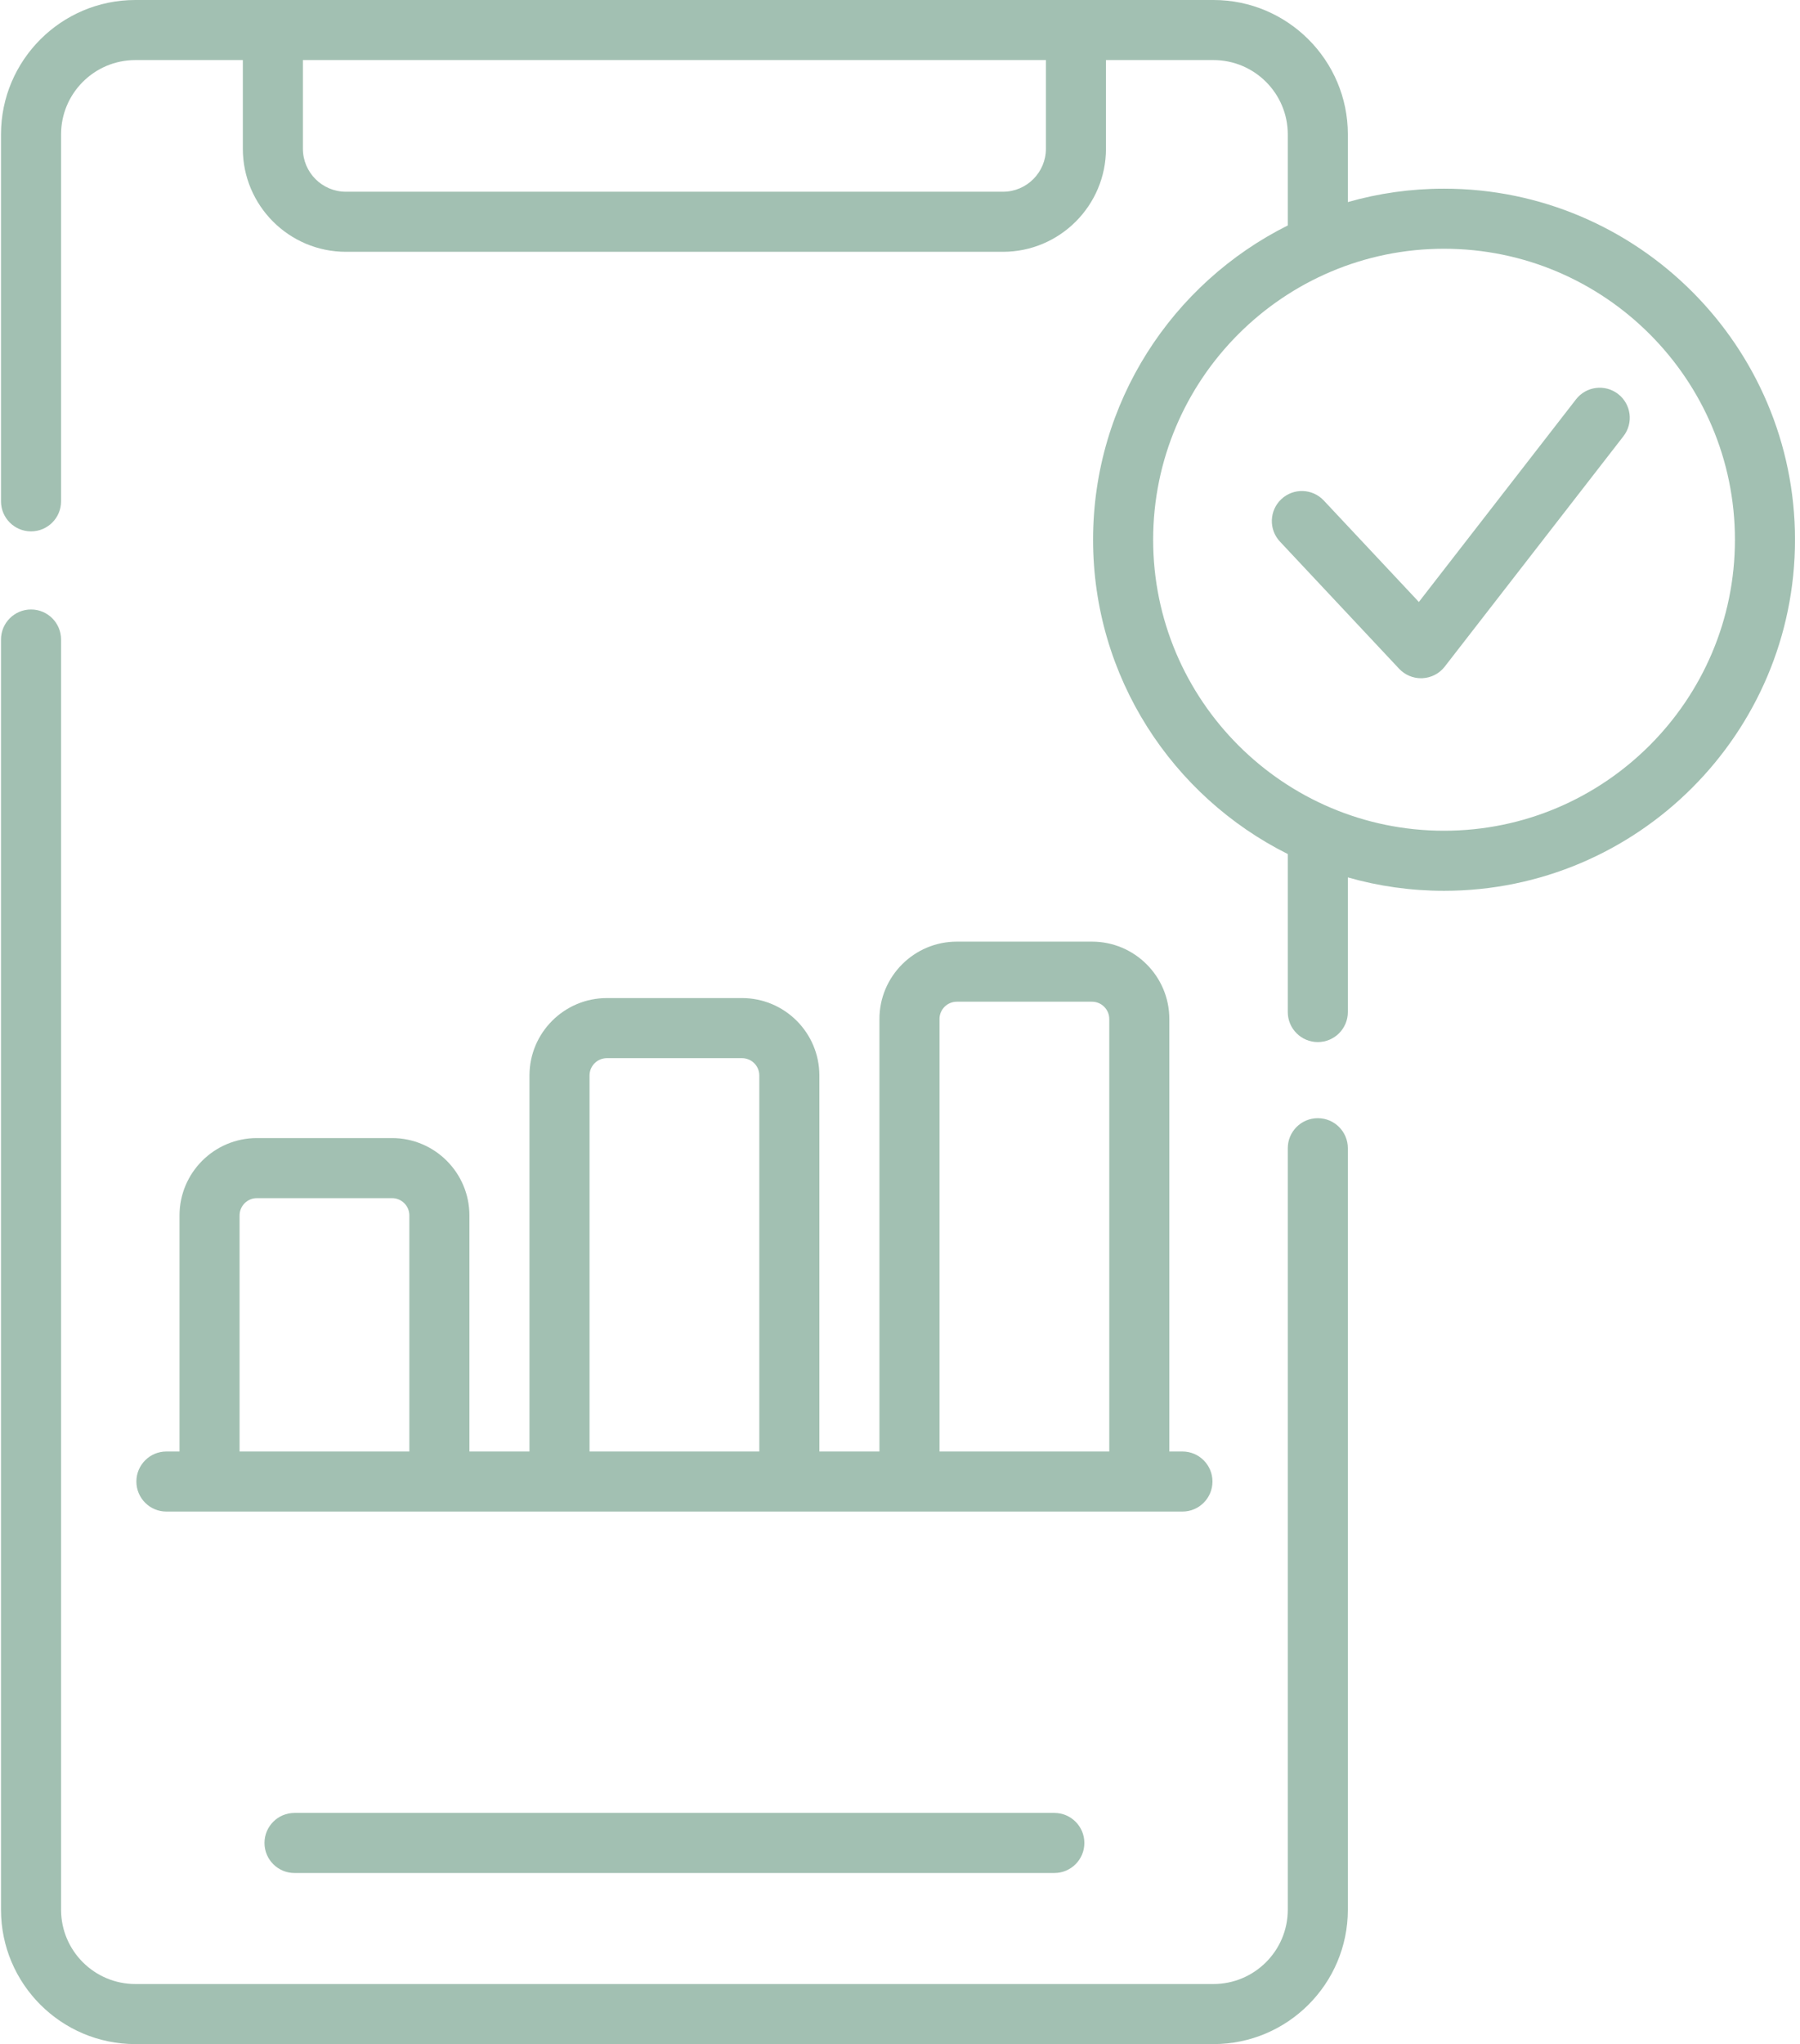
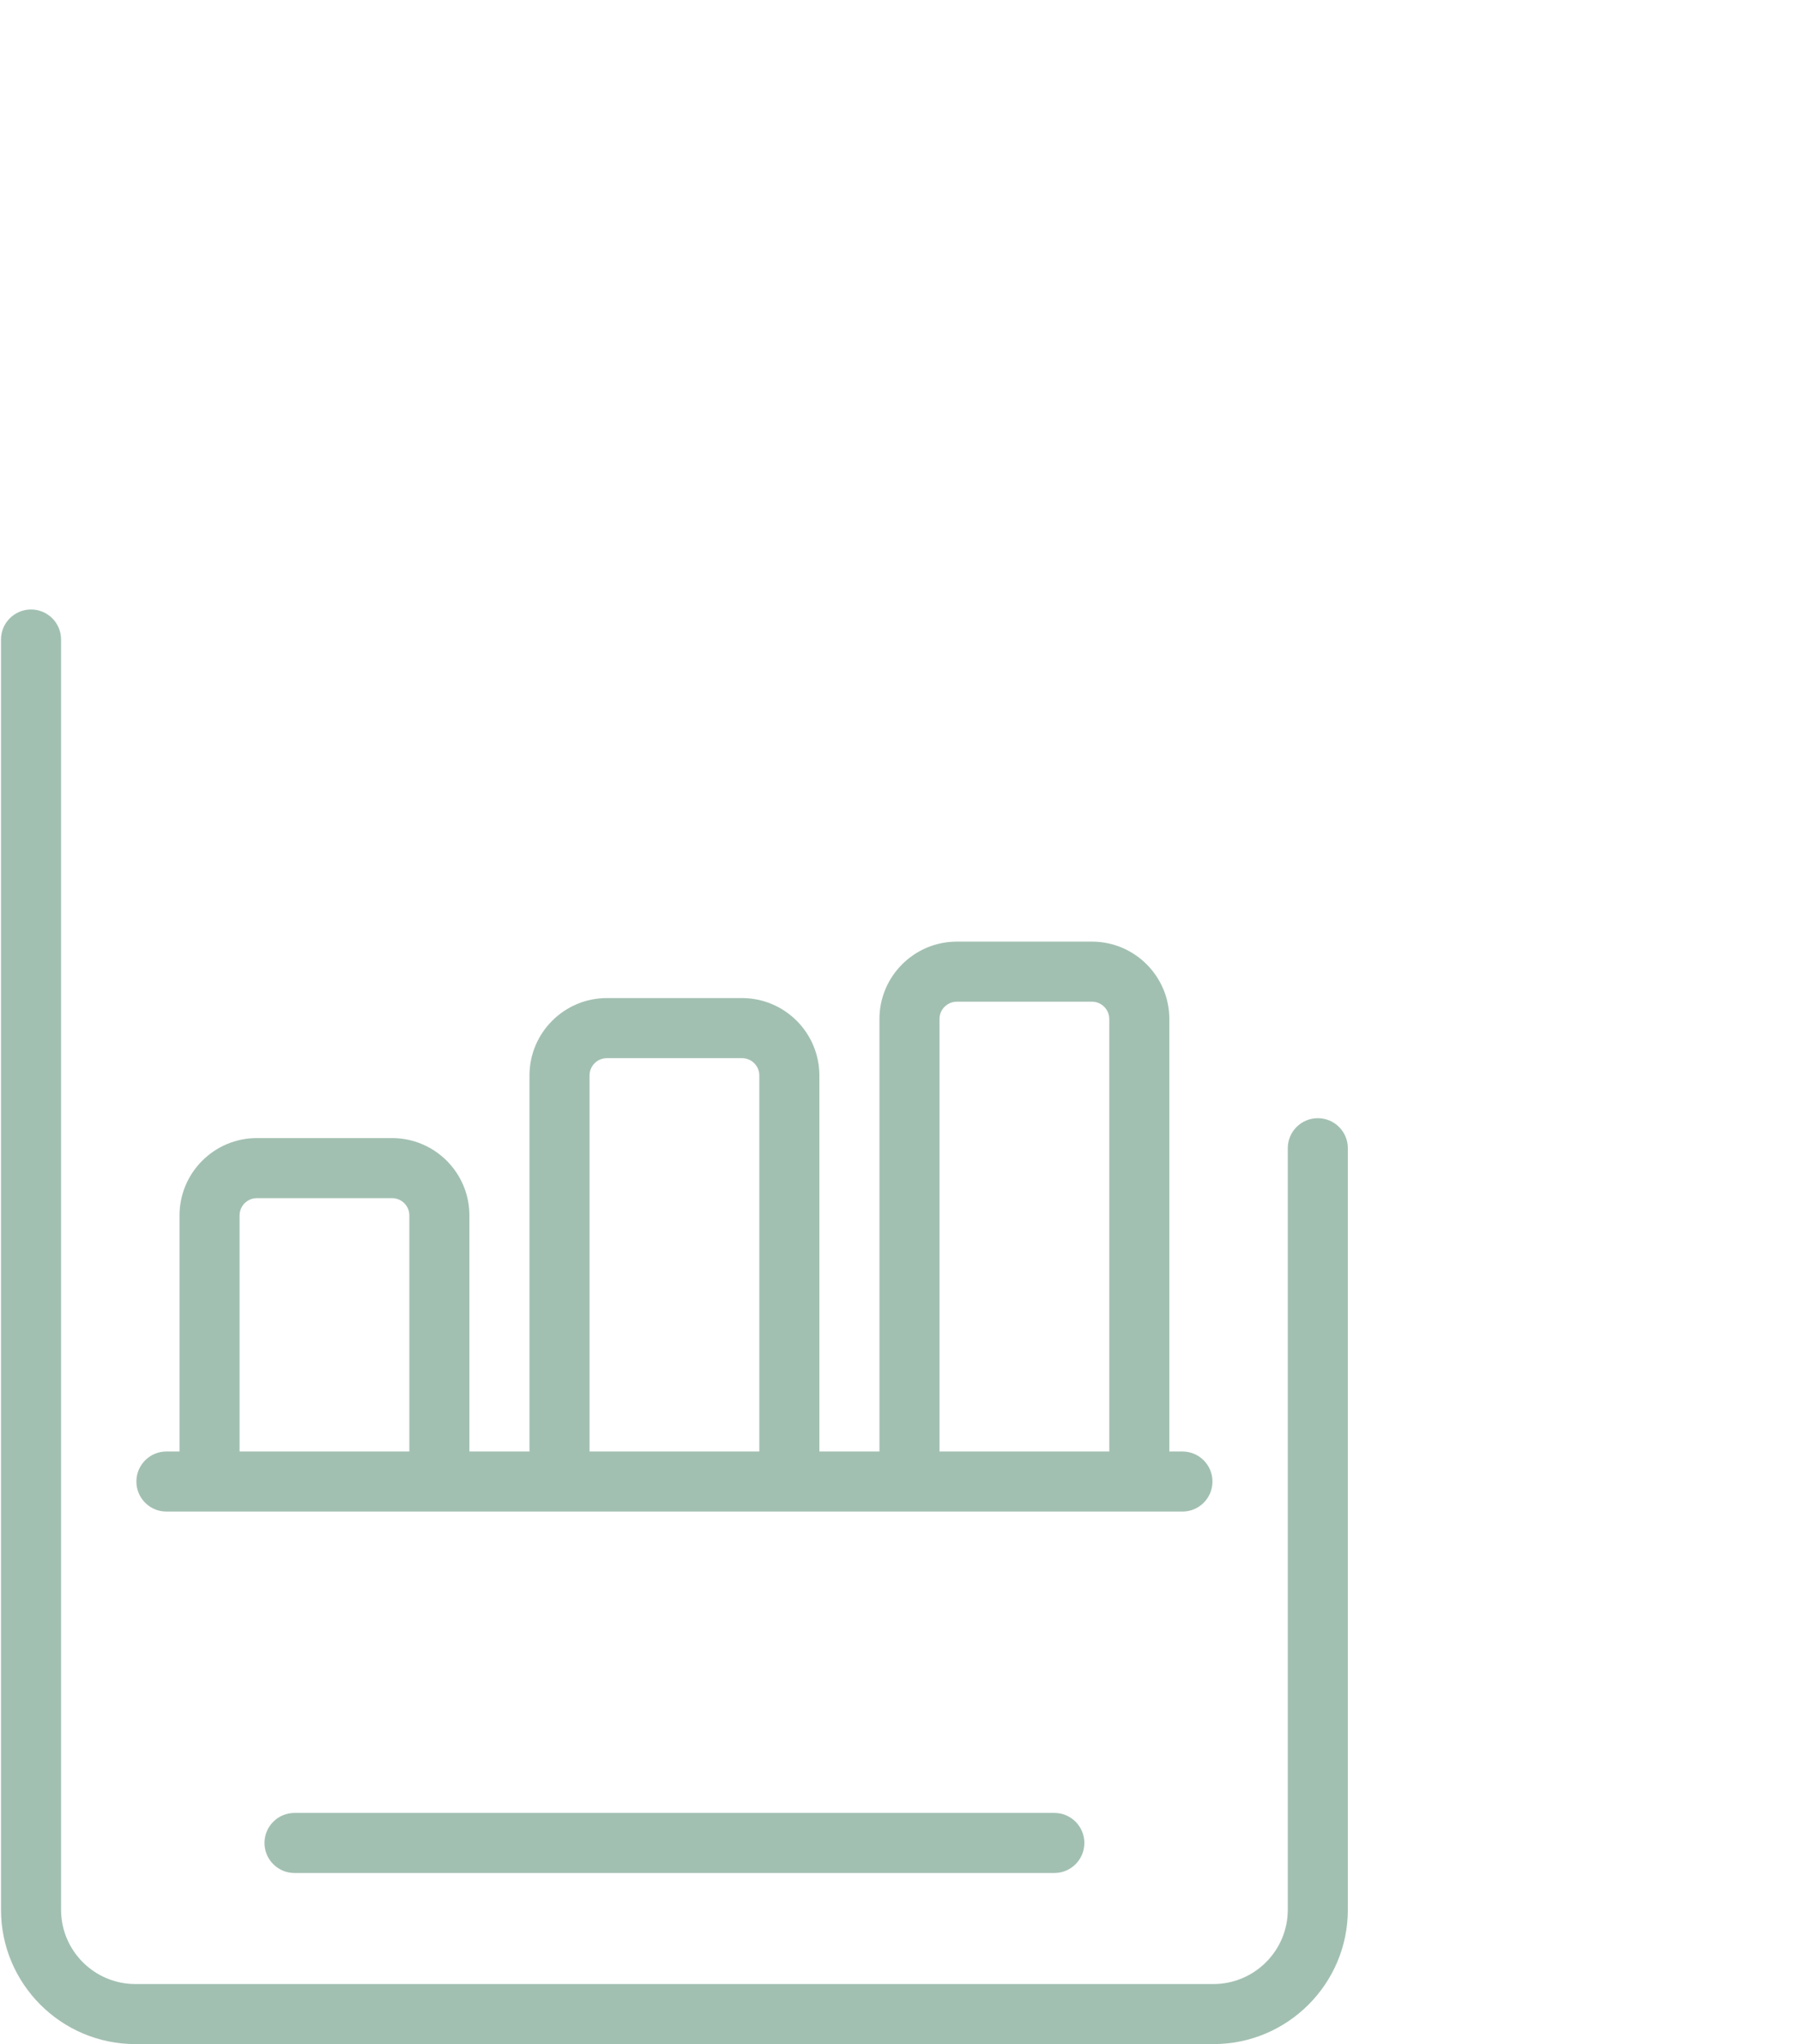
<svg xmlns="http://www.w3.org/2000/svg" width="451px" height="512px" viewBox="0 0 451 512" version="1.1">
  <title>006-finance</title>
  <g id="Page-1" stroke="none" stroke-width="1" fill="none" fill-rule="evenodd">
    <g id="006-finance" transform="translate(0.102, 0)" fill="#A2C0B2" fill-rule="nonzero">
      <path d="M330.083,280.079 C325.926,280.079 322.558,283.448 322.558,287.604 L322.558,478.35 C322.558,488.606 314.21,496.951 303.947,496.951 L33.8,496.951 C23.543,496.951 15.199,488.606 15.199,478.35 L15.199,160.186 C15.199,156.03 11.831,152.661 7.674,152.661 C3.518,152.661 0.149,156.03 0.149,160.186 L0.149,478.35 C0.149,496.904 15.245,512 33.8,512 L303.947,512 C322.507,512 337.608,496.904 337.608,478.35 L337.608,287.604 C337.608,283.448 334.24,280.079 330.083,280.079 Z" id="Path" />
      <path d="M73.69,454.096 C69.533,454.096 66.165,457.465 66.165,461.621 C66.165,465.776 69.533,469.145 73.69,469.145 L264.067,469.145 C268.224,469.145 271.592,465.776 271.592,461.621 C271.592,457.465 268.224,454.096 264.067,454.096 L73.69,454.096 Z" id="Path" />
      <path d="M98.136,285.062 L64.254,285.062 C53.57,285.062 44.877,293.755 44.877,304.439 L44.877,363.565 L41.593,363.565 C37.437,363.565 34.069,366.934 34.069,371.09 C34.069,375.245 37.437,378.614 41.593,378.614 L296.164,378.614 C300.32,378.614 303.688,375.245 303.688,371.09 C303.688,366.934 300.32,363.565 296.164,363.565 L292.88,363.565 L292.88,255.242 C292.88,244.552 284.188,235.856 273.503,235.856 L239.631,235.856 C228.941,235.856 220.245,244.552 220.245,255.242 L220.245,363.564 L205.195,363.564 L205.195,269.382 C205.195,258.692 196.504,249.995 185.819,249.995 L151.947,249.995 C141.258,249.995 132.561,258.692 132.561,269.382 L132.561,363.564 L117.512,363.564 L117.512,304.438 C117.513,293.755 108.821,285.062 98.136,285.062 L98.136,285.062 Z M102.463,363.564 L59.927,363.564 L59.927,304.438 C59.927,302.052 61.868,300.111 64.254,300.111 L98.136,300.111 C100.522,300.111 102.463,302.052 102.463,304.438 L102.463,363.564 Z M235.294,255.242 C235.294,252.851 237.239,250.905 239.631,250.905 L273.503,250.905 C275.889,250.905 277.831,252.851 277.831,255.242 L277.831,363.564 L235.295,363.564 L235.295,255.242 L235.294,255.242 Z M147.611,269.382 C147.611,266.99 149.557,265.045 151.948,265.045 L185.82,265.045 C188.206,265.045 190.147,266.99 190.147,269.382 L190.147,363.564 L147.611,363.564 L147.611,269.382 Z" id="Shape" />
-       <path d="M361.71,47.258 C353.355,47.258 345.27,48.43 337.608,50.616 L337.608,33.65 C337.608,15.096 322.507,0 303.947,0 L33.8,0 C15.245,0 0.149,15.096 0.149,33.65 L0.149,125.572 C0.149,129.728 3.518,133.097 7.674,133.097 C11.831,133.097 15.199,129.728 15.199,125.572 L15.199,33.65 C15.199,23.394 23.543,15.049 33.8,15.049 L60.741,15.049 L60.741,37.25 C60.741,51.49 72.326,63.074 86.565,63.074 L251.191,63.074 C265.426,63.074 277.005,51.49 277.005,37.25 L277.005,15.049 L303.947,15.049 C314.21,15.049 322.558,23.394 322.558,33.65 L322.558,56.471 C293.668,70.899 273.775,100.765 273.775,135.194 C273.775,169.623 293.668,199.489 322.558,213.916 L322.558,253.492 C322.558,257.647 325.926,261.016 330.083,261.016 C334.24,261.016 337.608,257.647 337.608,253.492 L337.608,219.77 C345.27,221.957 353.355,223.128 361.71,223.128 C410.198,223.128 449.645,183.681 449.645,135.193 C449.645,86.704 410.199,47.258 361.71,47.258 Z M261.957,37.25 C261.957,43.192 257.128,48.025 251.192,48.025 L86.565,48.025 C80.624,48.025 75.791,43.192 75.791,37.25 L75.791,15.049 L261.957,15.049 L261.957,37.25 Z M361.71,208.08 C321.52,208.08 288.825,175.383 288.825,135.194 C288.825,95.004 321.521,62.307 361.71,62.307 C401.899,62.307 434.596,95.004 434.596,135.194 C434.596,175.383 401.9,208.08 361.71,208.08 Z" id="Shape" />
-       <path d="M405.332,98.698 C402.047,96.15 397.323,96.747 394.774,100.03 L355.401,150.779 L331.579,125.368 C328.738,122.336 323.975,122.183 320.942,125.025 C317.911,127.868 317.757,132.63 320.599,135.661 L350.452,167.504 C351.879,169.025 353.866,169.882 355.942,169.882 C356.058,169.882 356.175,169.879 356.293,169.874 C358.492,169.772 360.537,168.711 361.887,166.971 L406.665,109.256 C409.212,105.972 408.615,101.245 405.332,98.698 Z" id="Path" />
    </g>
  </g>
</svg>